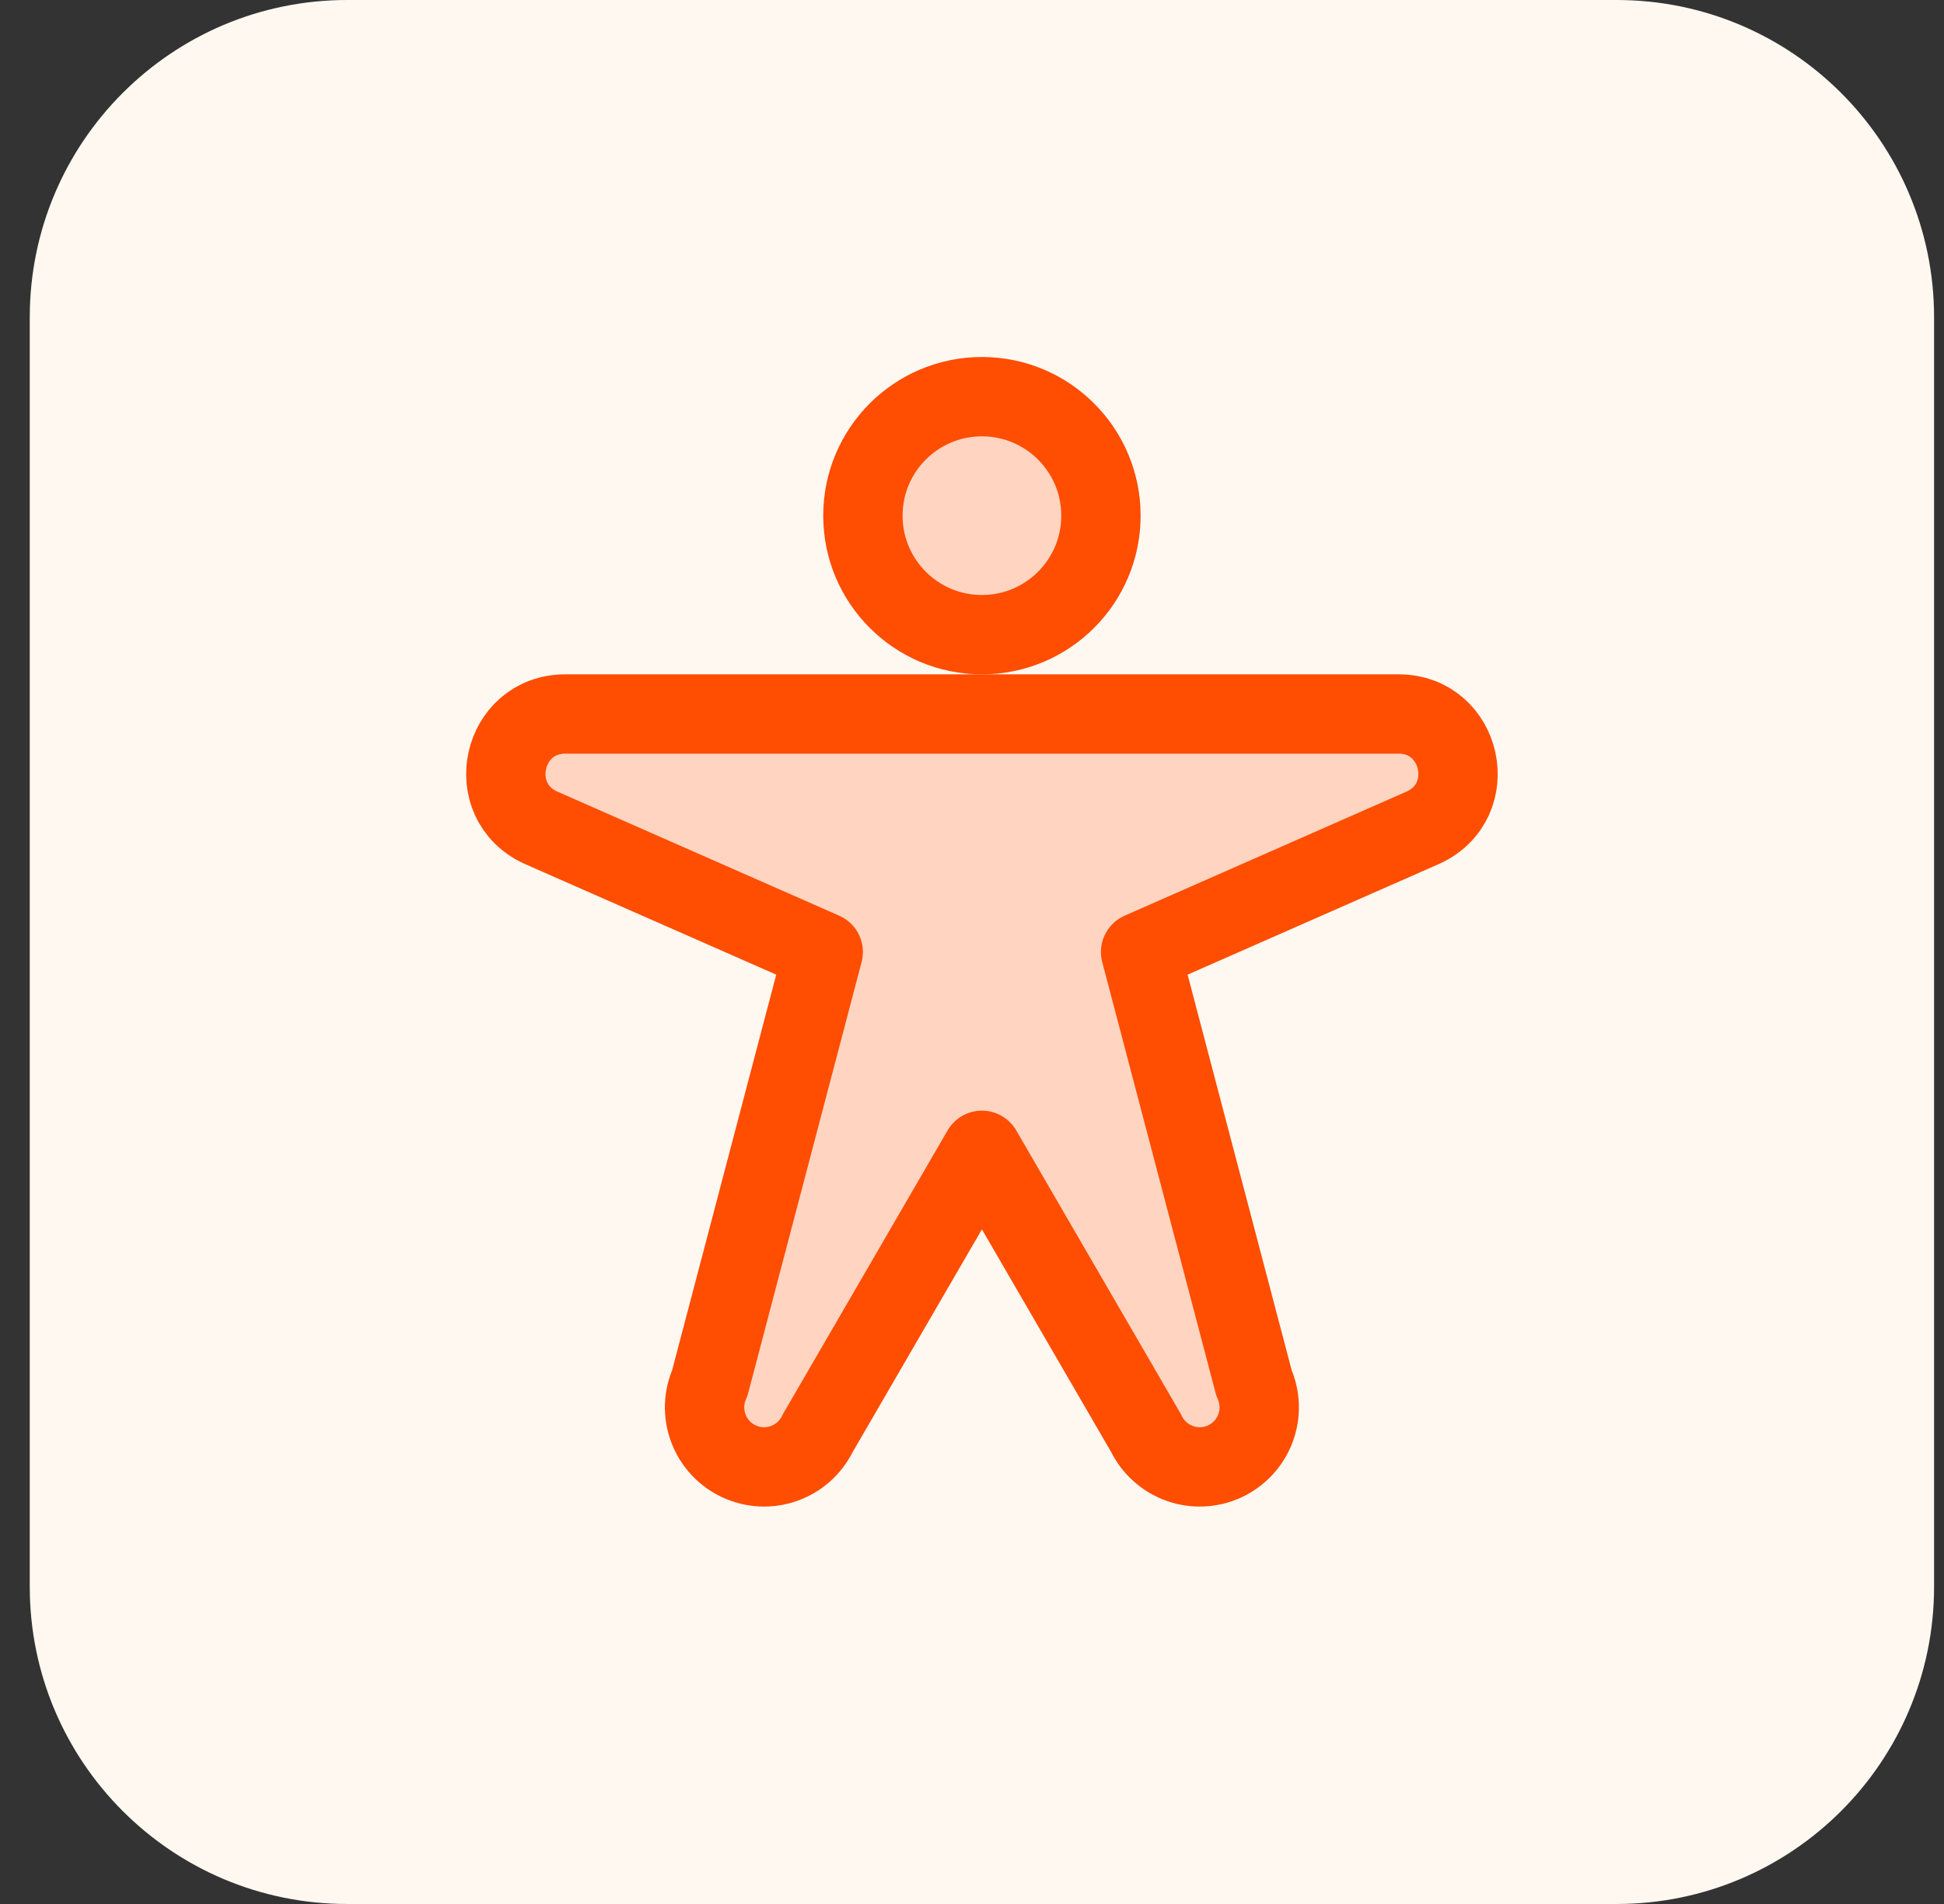
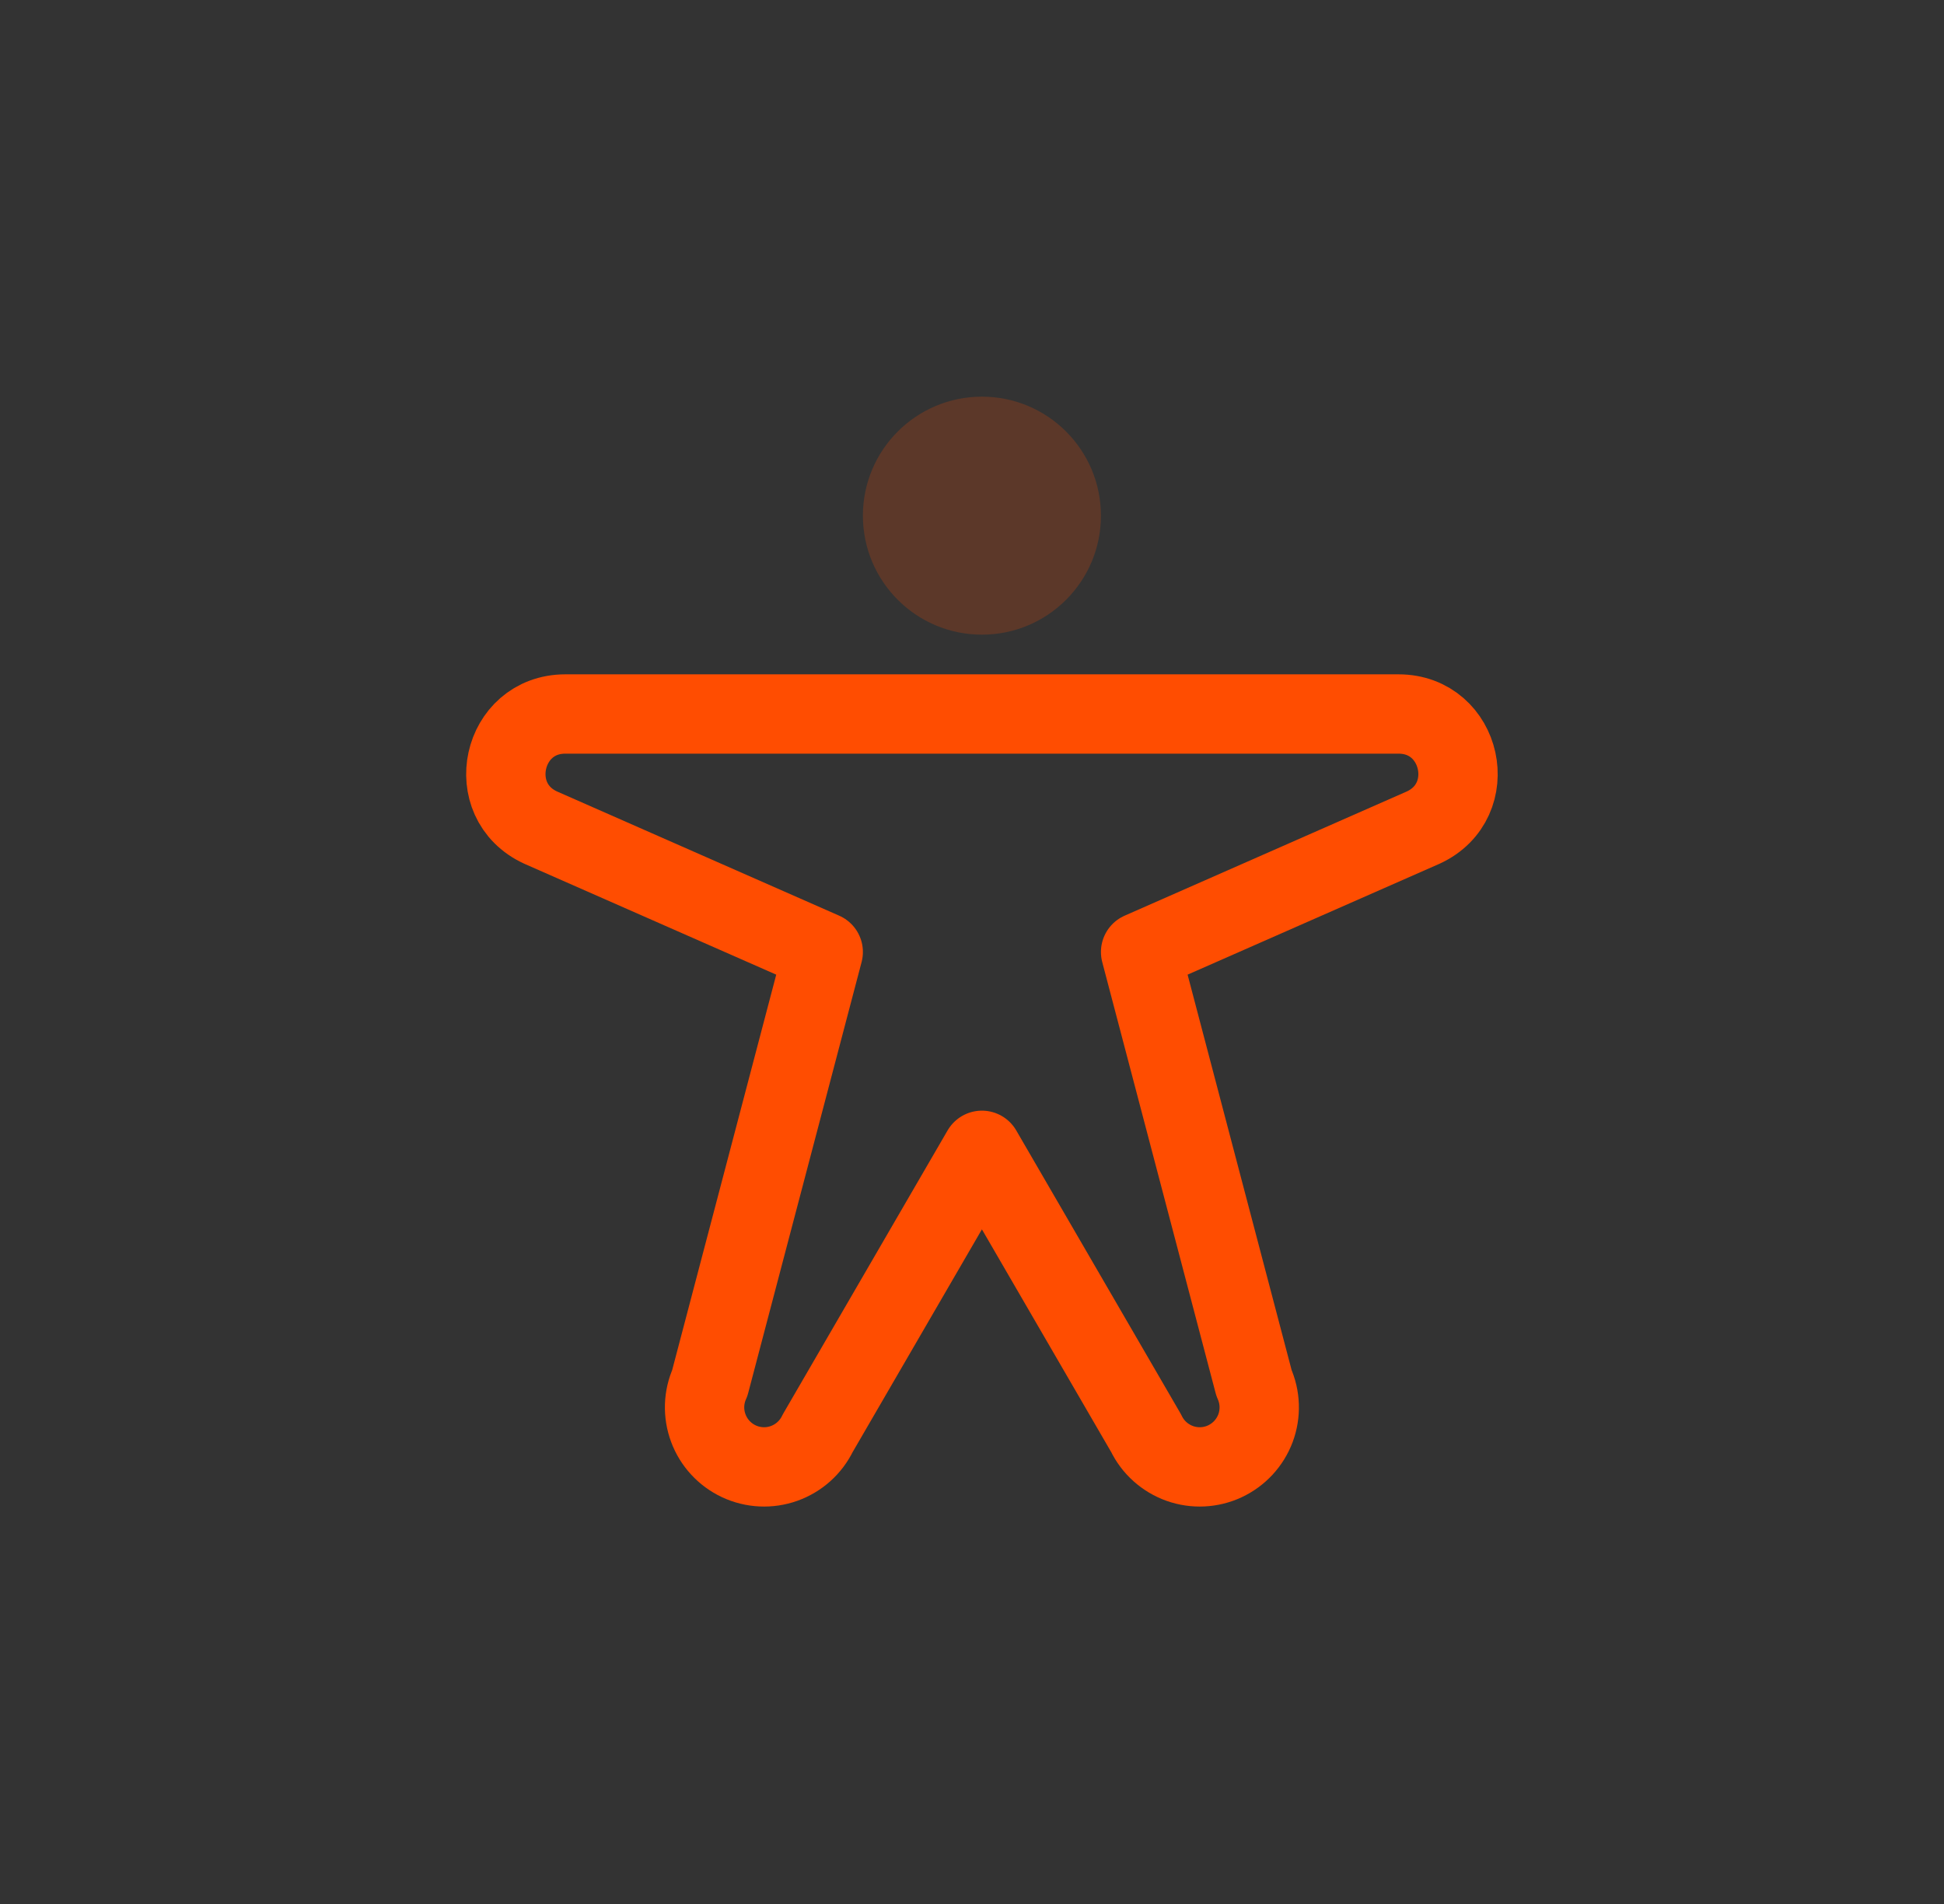
<svg xmlns="http://www.w3.org/2000/svg" width="49" height="48" viewBox="0 0 49 48" fill="none">
  <rect x="0" y="0" width="49" height="48" fill="#333333" stroke="none" />
-   <path d="M0.75 8C0.75 3.582 4.332 0 8.75 0H40.75C45.168 0 48.75 3.582 48.75 8V40C48.75 44.418 45.168 48 40.75 48H8.75C4.332 48 0.75 44.418 0.75 40V8Z" fill="#FFF8F1" />
  <path opacity="0.2" d="M24.75 16C26.407 16 27.75 14.657 27.75 13C27.75 11.343 26.407 10 24.75 10C23.093 10 21.75 11.343 21.75 13C21.75 14.657 23.093 16 24.75 16Z" fill="#FF4D01" />
-   <path opacity="0.2" d="M14.25 18.062H35.25C36.743 18.063 37.222 20.03 35.975 20.741L35.849 20.806L28.725 23.942L28.676 23.964L28.689 24.016L31.548 34.882L31.608 34.866L31.547 34.883L31.552 34.892C31.706 35.236 31.719 35.629 31.587 35.982C31.455 36.336 31.19 36.624 30.848 36.783C30.505 36.943 30.114 36.962 29.758 36.835C29.402 36.708 29.111 36.446 28.946 36.106L28.943 36.102L24.804 28.969L24.75 28.875L24.695 28.969L20.556 36.102L20.554 36.106C20.389 36.446 20.097 36.708 19.741 36.835C19.385 36.962 18.994 36.943 18.651 36.783C18.309 36.624 18.044 36.336 17.912 35.982C17.78 35.629 17.794 35.237 17.948 34.893L17.951 34.882L20.81 24.016L20.823 23.964L20.774 23.942L13.649 20.806H13.65C12.25 20.158 12.711 18.062 14.25 18.062Z" fill="#FF4D01" stroke="#FF4D01" stroke-width="0.125" />
-   <path d="M24.75 16C26.407 16 27.75 14.657 27.75 13C27.75 11.343 26.407 10 24.75 10C23.093 10 21.75 11.343 21.75 13C21.75 14.657 23.093 16 24.75 16Z" stroke="#FF4D01" stroke-width="2" stroke-linecap="round" stroke-linejoin="round" />
  <path d="M13.625 20.863C12.163 20.188 12.643 18 14.25 18H35.25C36.858 18 37.338 20.188 35.875 20.863L28.75 24L31.608 34.866C31.77 35.226 31.783 35.634 31.646 36.004C31.508 36.373 31.231 36.673 30.874 36.84C30.517 37.007 30.108 37.026 29.737 36.894C29.366 36.761 29.061 36.489 28.89 36.134L24.75 29L20.61 36.134C20.438 36.489 20.134 36.761 19.762 36.894C19.391 37.026 18.983 37.007 18.625 36.84C18.268 36.673 17.991 36.373 17.854 36.004C17.716 35.634 17.729 35.226 17.891 34.866L20.75 24L13.625 20.863Z" stroke="#FF4D01" stroke-width="2" stroke-linecap="round" stroke-linejoin="round" />
</svg>